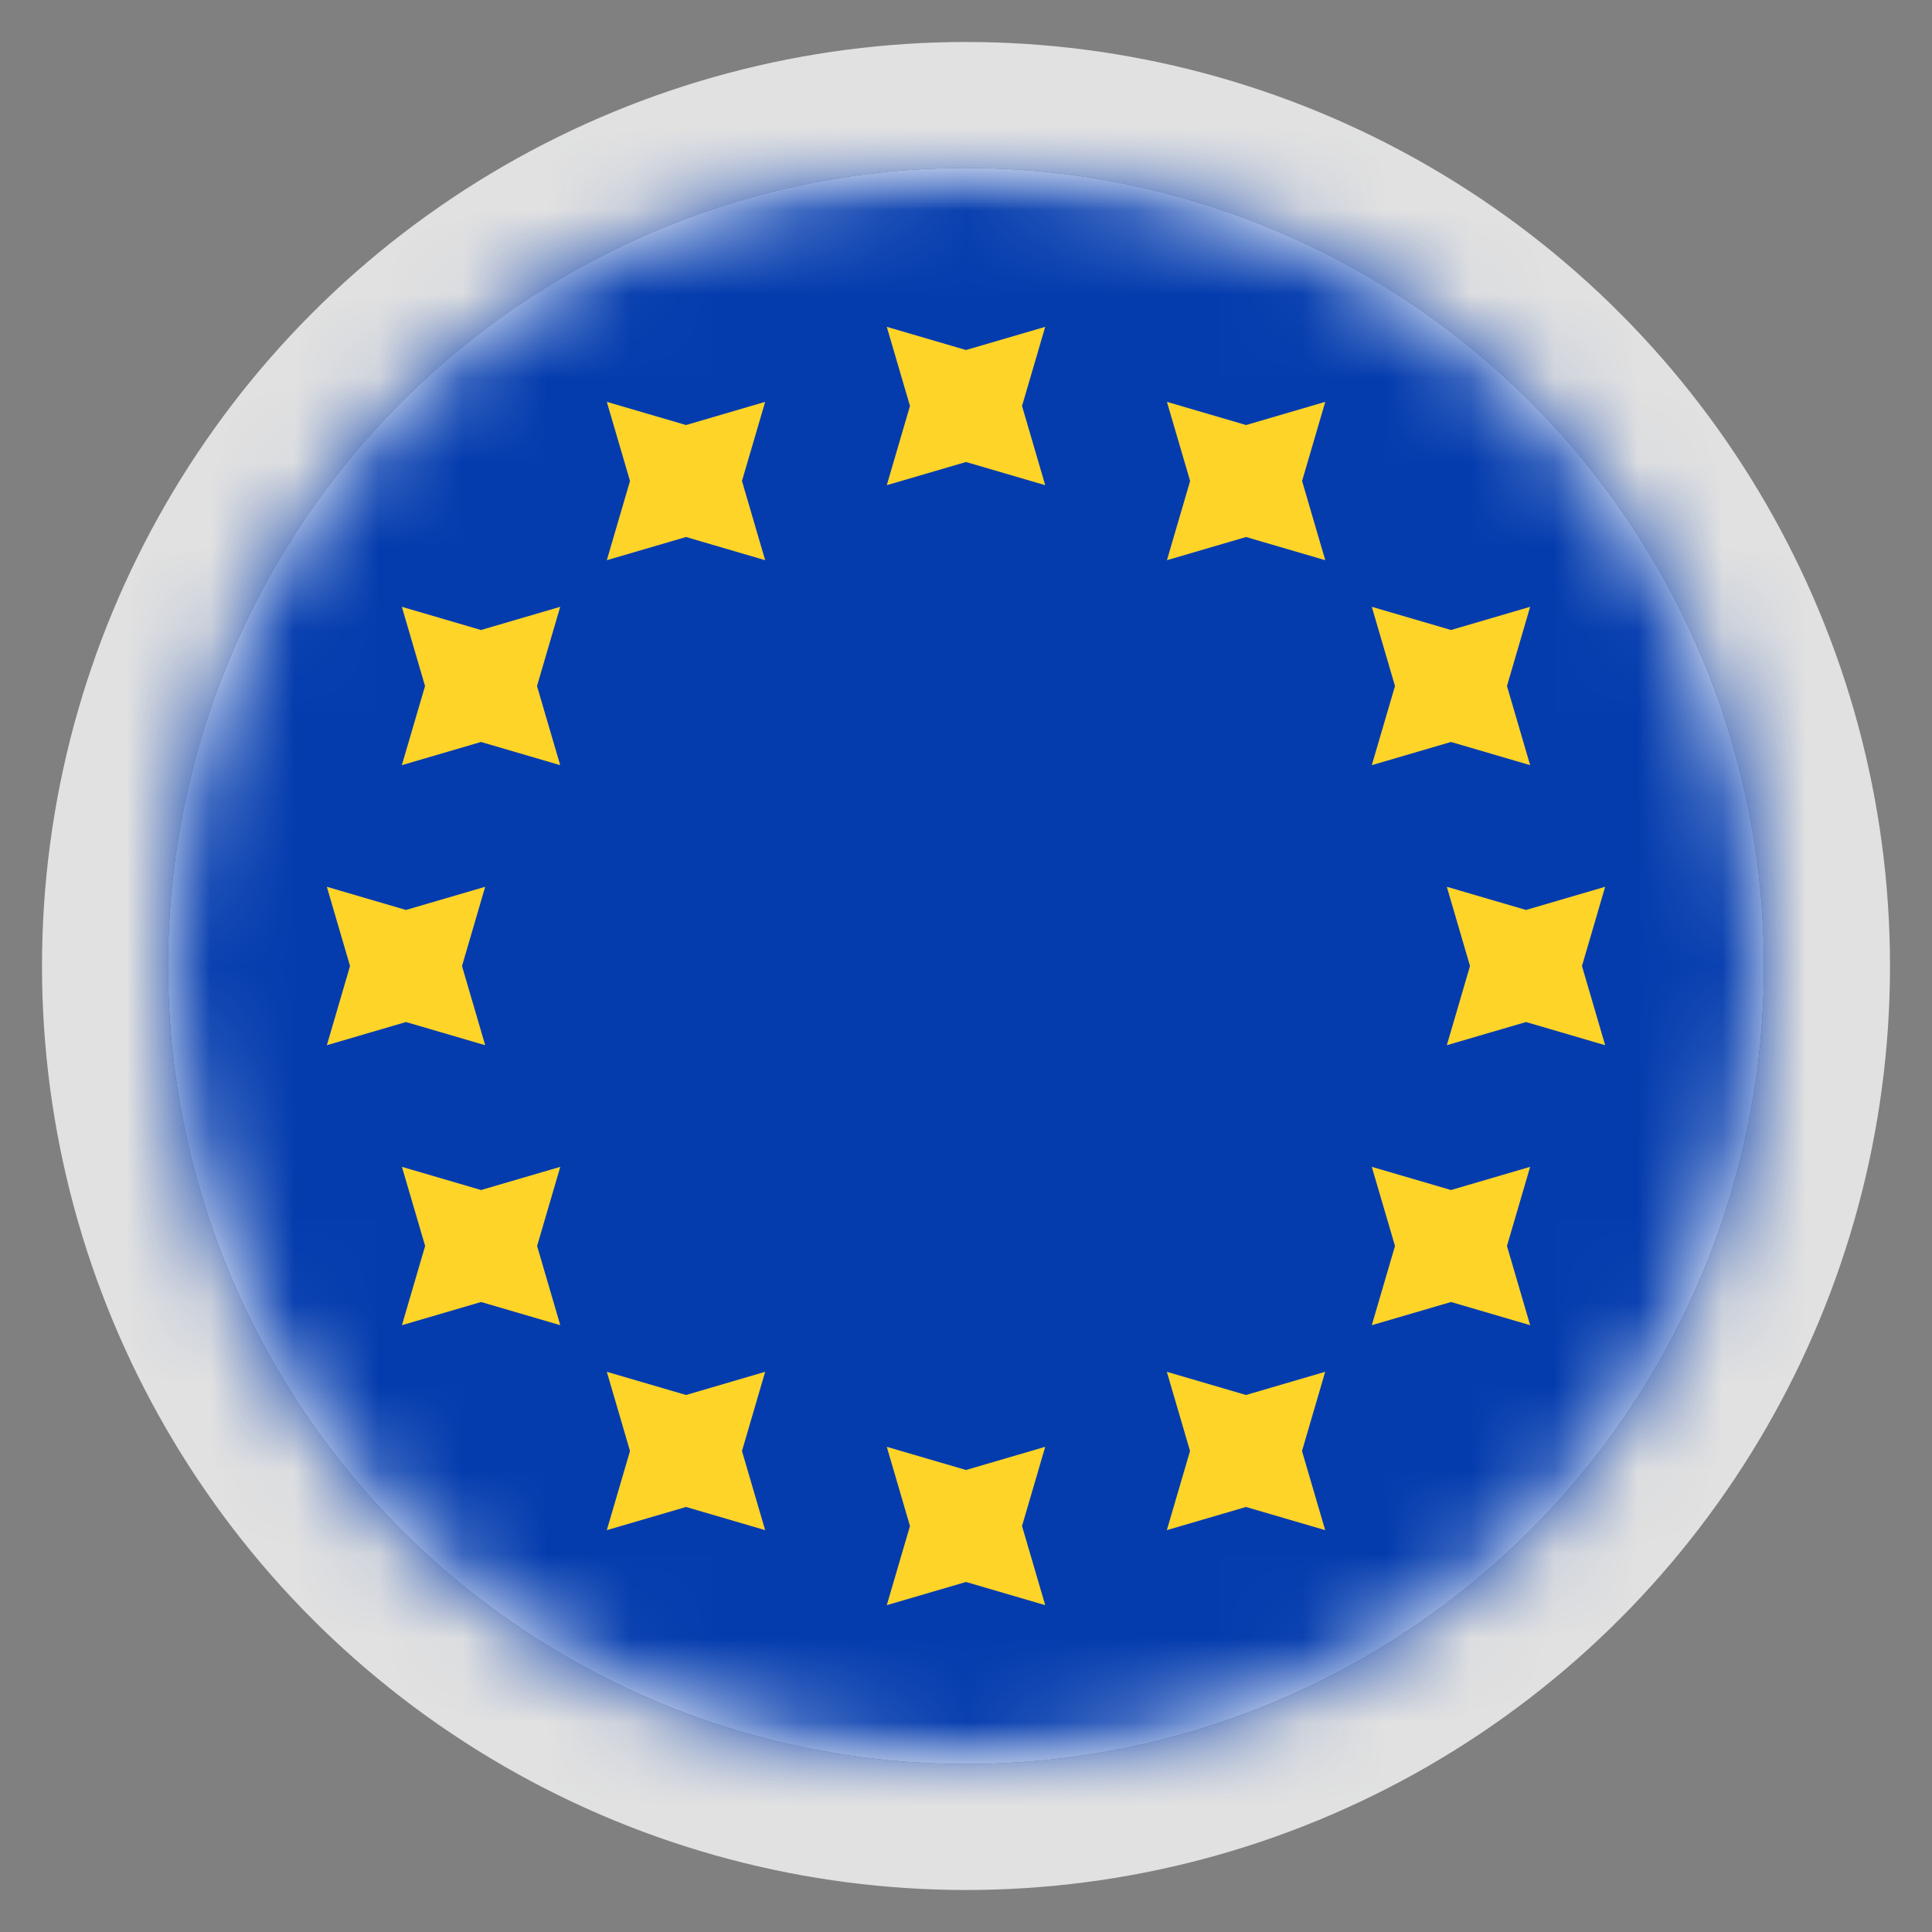
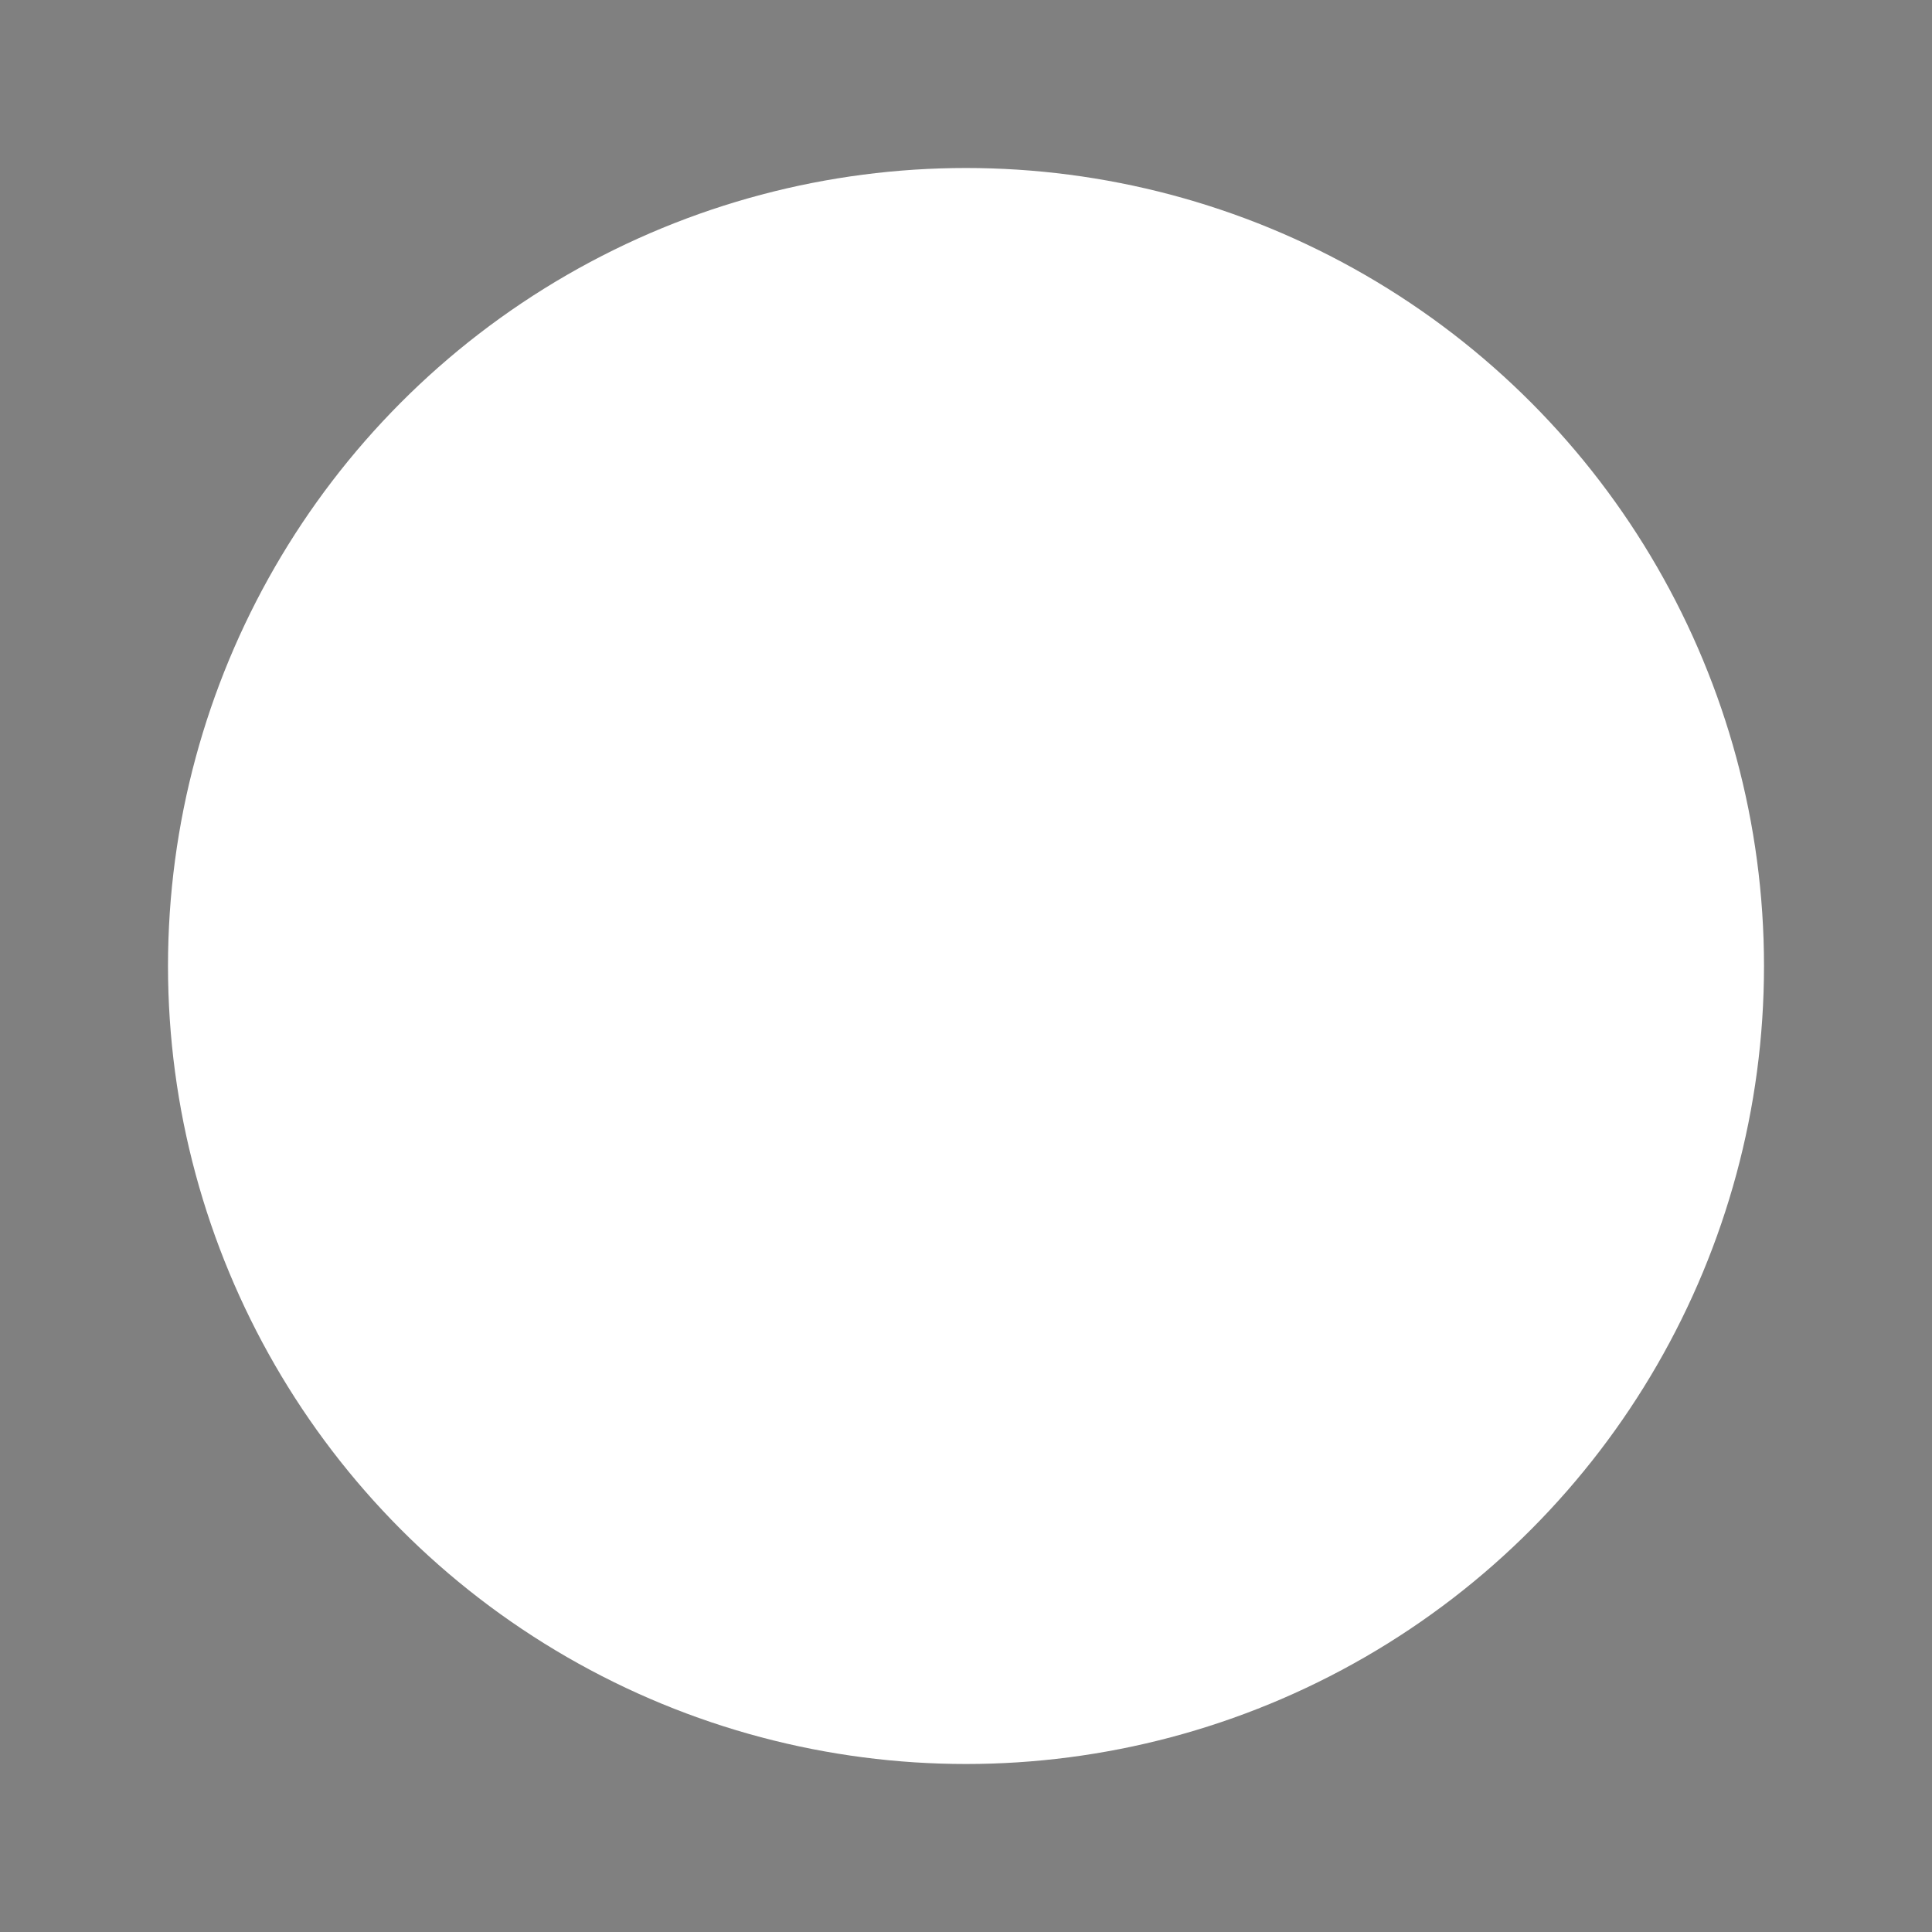
<svg xmlns="http://www.w3.org/2000/svg" xmlns:xlink="http://www.w3.org/1999/xlink" width="23" height="23" viewBox="0 0 23 23">
  <rect x="0" y="0" width="23" height="23" fill="#808080" stroke="none" />
  <defs>
    <circle id="a" cx="9.5" cy="9.5" r="9.5" />
-     <rect id="c" width="28" height="20" x=".5" y=".5" rx="2" />
  </defs>
  <g fill="none" fill-rule="evenodd" transform="translate(2 2)">
    <mask id="b" fill="#fff">
      <use xlink:href="#a" />
    </mask>
    <use fill="#FFF" xlink:href="#a" />
-     <circle cx="9.5" cy="9.5" r="10.25" stroke="#E1E1E1" stroke-width="1.5" />
    <g mask="url(#b)">
      <g transform="translate(-5 -1)">
        <mask id="d" fill="#fff">
          <use xlink:href="#c" />
        </mask>
        <use fill="#FFF" xlink:href="#c" />
-         <path fill="#043CAE" d="M.5.5h28v20H.5z" mask="url(#d)" />
+         <path fill="#043CAE" d="M.5.5h28v20H.5" mask="url(#d)" />
        <path fill="#FFD429" d="M14.5 4.5l-.943.276.276-.943-.276-.942.943.276.943-.276-.276.942.276.943L14.5 4.5zm0 13.333l-.943.276.276-.942-.276-.943.943.276.943-.276-.276.943.276.942-.943-.276zm6.667-6.666l-.943.276.276-.943-.276-.943.943.276.942-.276-.276.943.276.943-.942-.276zm-13.334 0l-.942.276.276-.943-.276-.943.942.276.943-.276-.276.943.276.943-.943-.276zm12.44-3.334l-.942.276.276-.942-.276-.943.943.276.942-.276-.276.943.276.942-.942-.276zM8.727 14.5l-.942.276.276-.943-.276-.942.942.276.943-.276-.276.942.276.943-.943-.276zm9.107-9.107l-.942.276.276-.943-.276-.942.942.276.943-.276-.276.942.276.943-.943-.276zM11.167 16.94l-.943.276.276-.942-.276-.943.943.276.942-.276-.276.943.276.942-.942-.276zm9.107-2.44l-.943.276.276-.943-.276-.942.943.276.942-.276-.276.942.276.943-.942-.276zM8.726 7.833l-.942.276.276-.942-.276-.943.942.276.943-.276-.276.943.276.942-.943-.276zm9.107 9.107l-.942.276.276-.942-.276-.943.942.276.943-.276-.276.943.276.942-.943-.276zM11.167 5.393l-.943.276.276-.943-.276-.942.943.276.942-.276-.276.942.276.943-.942-.276z" mask="url(#d)" />
      </g>
    </g>
  </g>
</svg>